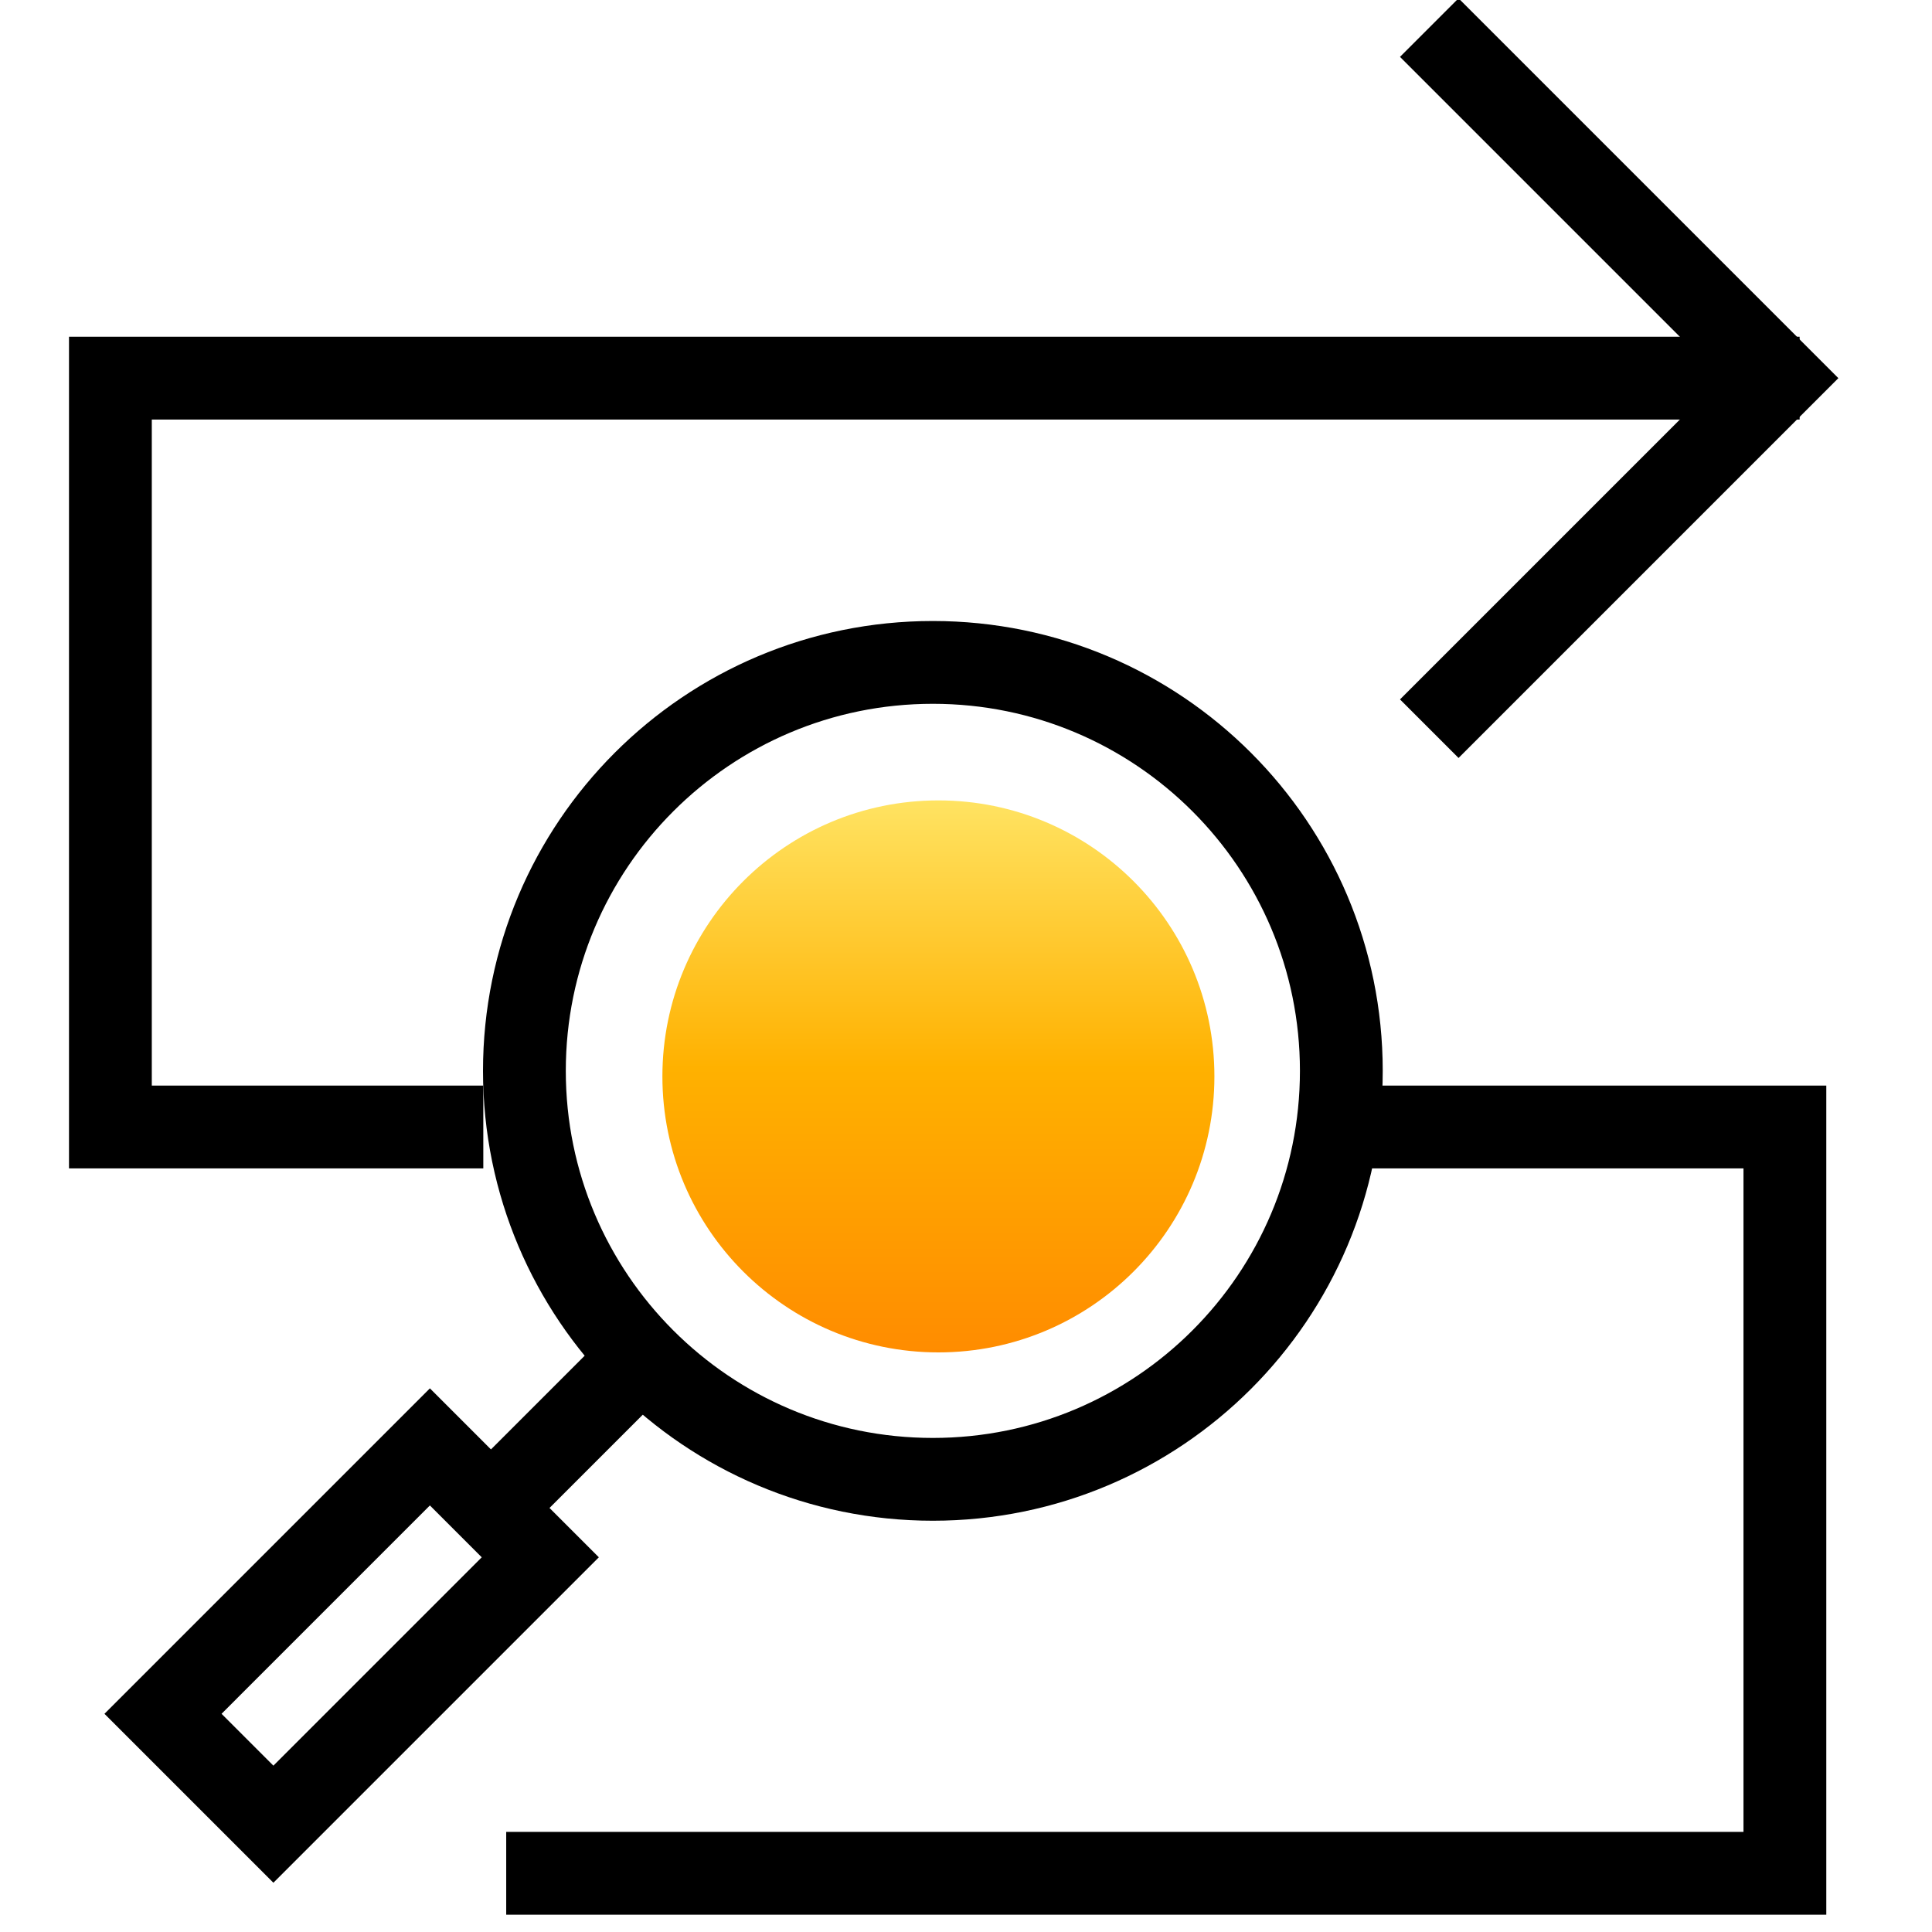
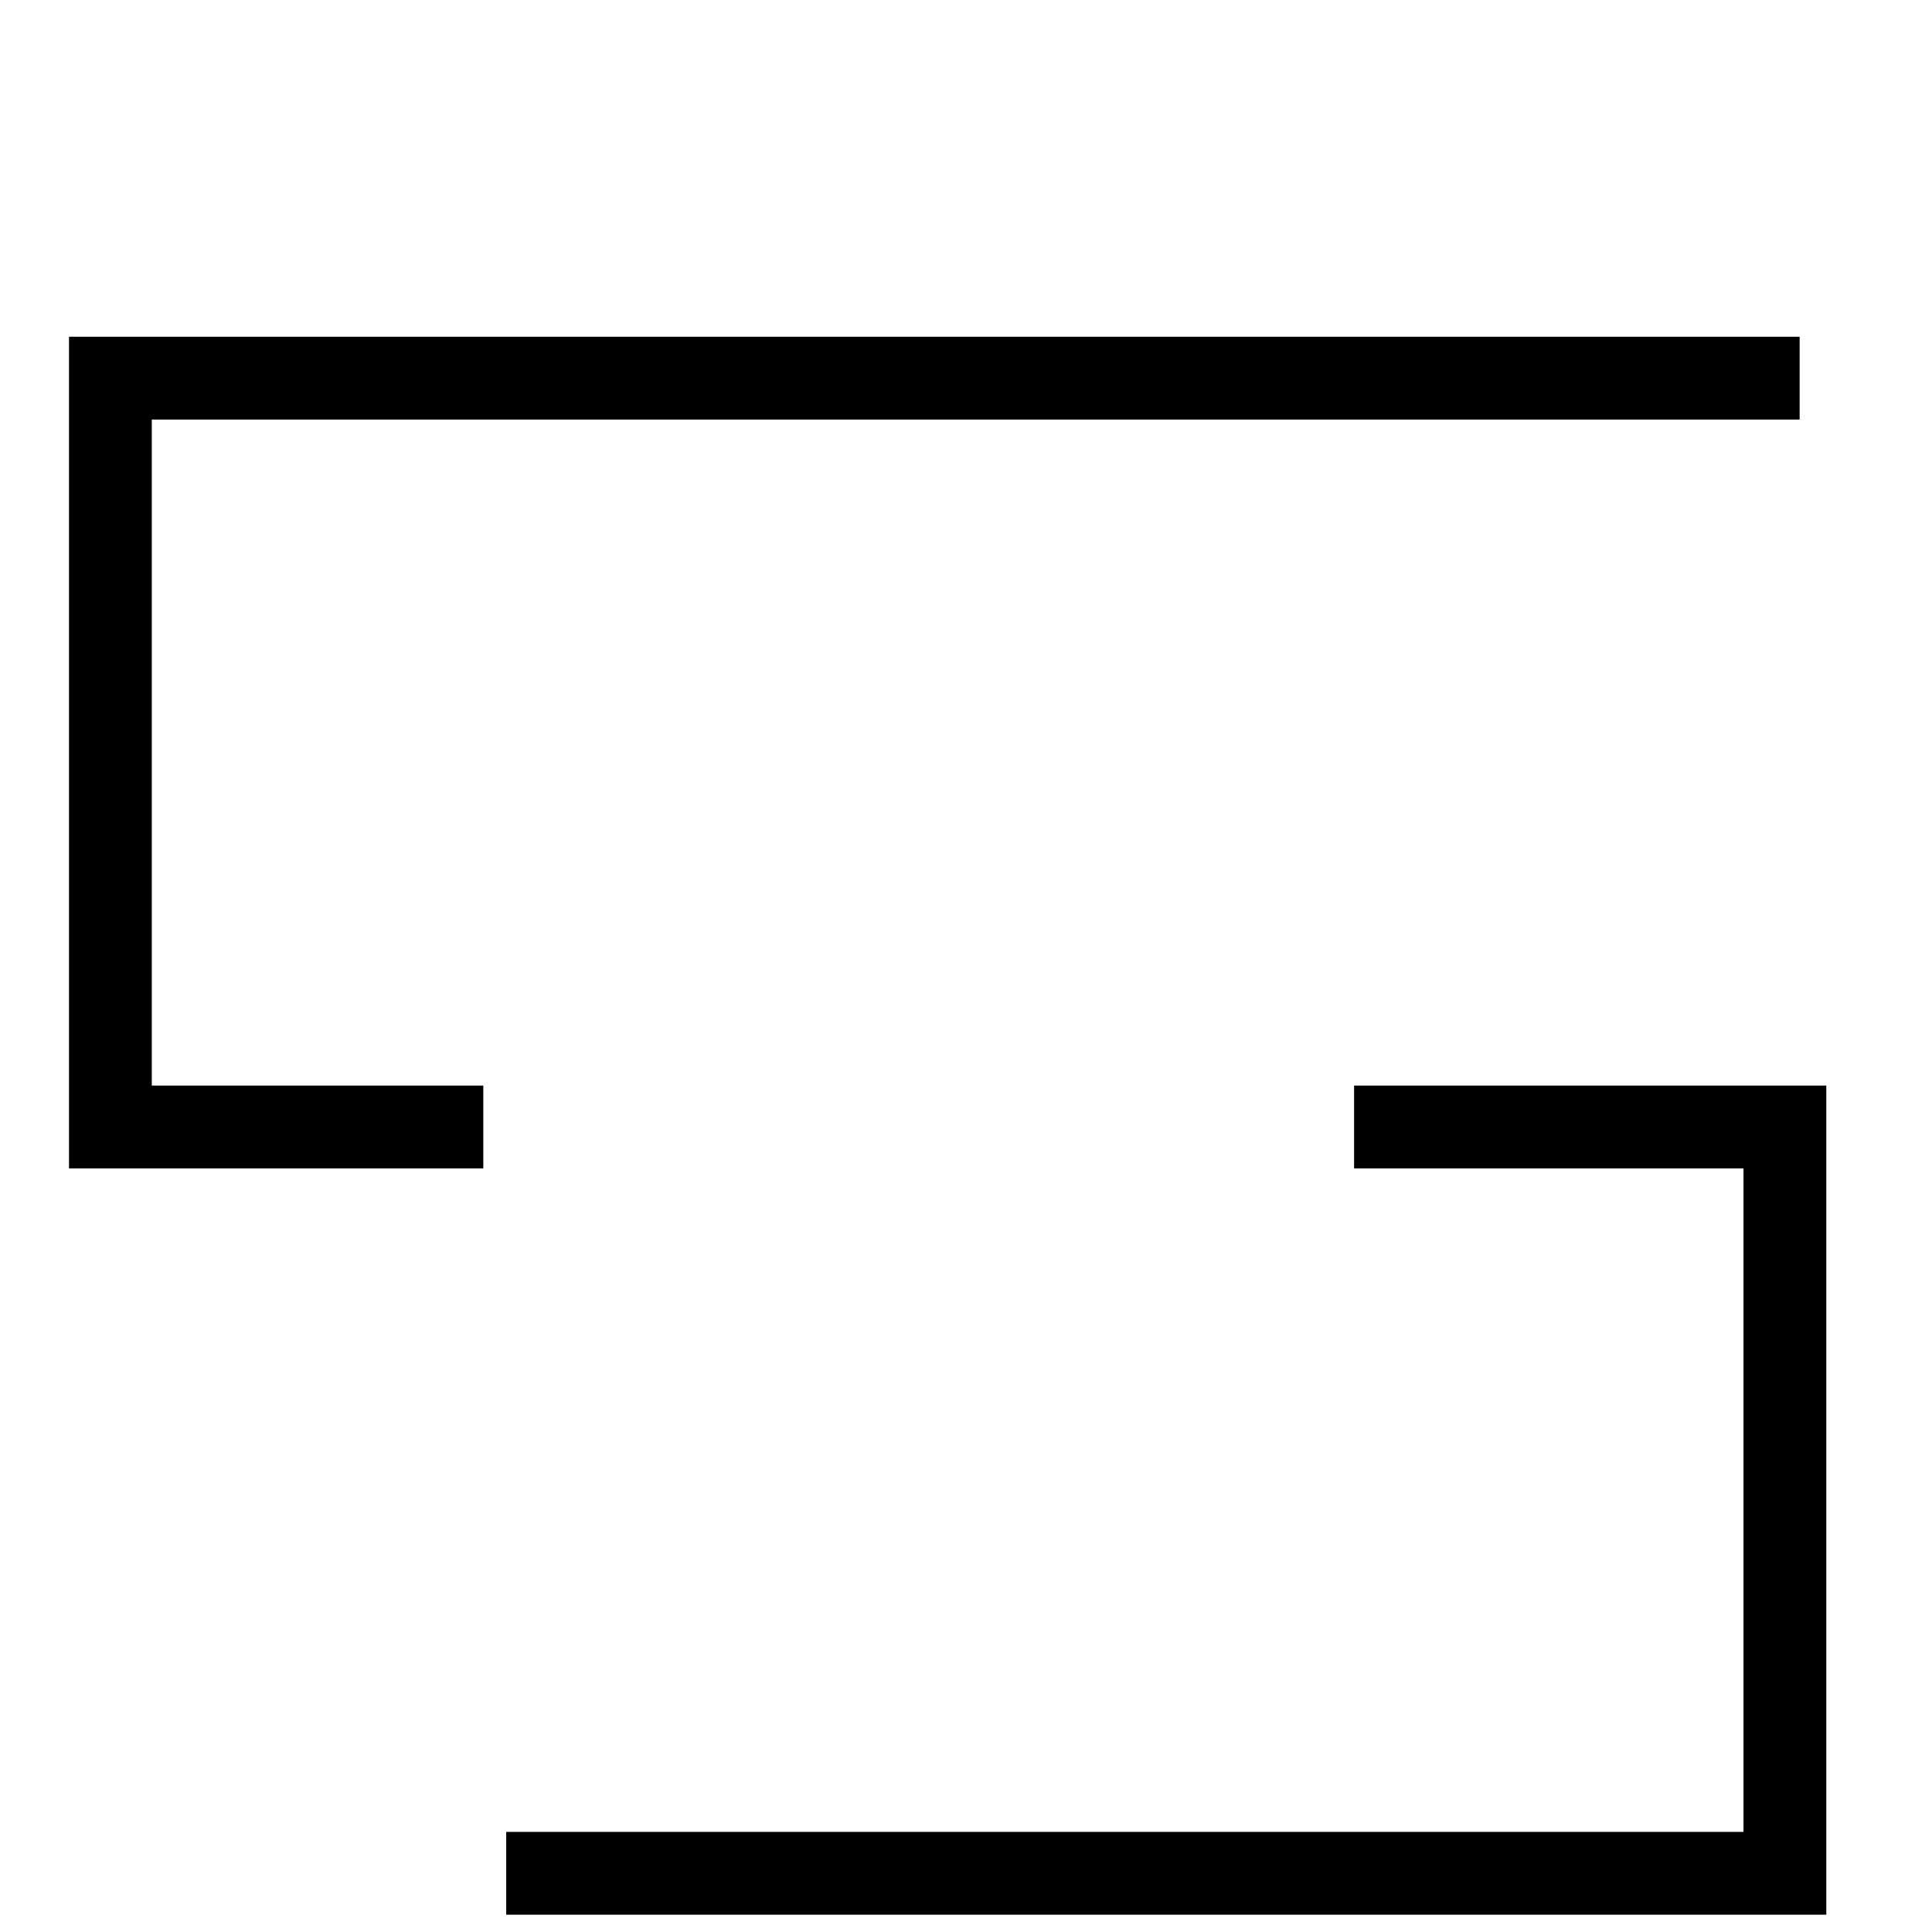
<svg xmlns="http://www.w3.org/2000/svg" width="70" height="70" viewBox="0 0 70 70" fill="none">
  <g clip-path="url(#clip0_926_3470)">
-     <path d="M51.785 1L64.486 13.701L51.785 26.402" stroke="black" stroke-width="3" stroke-miterlimit="10" />
    <path d="M49.061 40.833H64.67V67.873H18.341" stroke="black" stroke-width="3" stroke-miterlimit="10" />
    <path d="M65.204 13.701H4V40.833H17.511" stroke="black" stroke-width="3" stroke-miterlimit="10" />
-     <path d="M33.799 53.599C41.973 53.599 48.599 46.973 48.599 38.799C48.599 30.626 41.973 24 33.799 24C25.626 24 19 30.626 19 38.799C19 46.973 25.626 53.599 33.799 53.599Z" stroke="black" stroke-width="3" stroke-miterlimit="10" />
-     <path d="M34 49C39.523 49 44 44.523 44 39C44 33.477 39.523 29 34 29C28.477 29 24 33.477 24 39C24 44.523 28.477 49 34 49Z" fill="url(#paint0_linear_926_3470)" />
-     <path d="M23.033 49.392L17.566 54.859" stroke="black" stroke-width="3" stroke-miterlimit="10" />
-     <path d="M19.576 56.424L15.576 52.424L5.906 62.094L9.906 66.094L19.576 56.424Z" stroke="black" stroke-width="3" stroke-miterlimit="10" />
  </g>
  <defs>
    <linearGradient id="paint0_linear_926_3470" x1="34" y1="29" x2="34" y2="49" gradientUnits="userSpaceOnUse">
      <stop stop-color="#FFE362" />
      <stop offset="0.485" stop-color="#FFB100" />
      <stop offset="1" stop-color="#FF8C00" />
    </linearGradient>
    <clipPath id="clip0_926_3470">
      <rect width="70" height="70" fill="white" />
    </clipPath>
  </defs>
</svg>